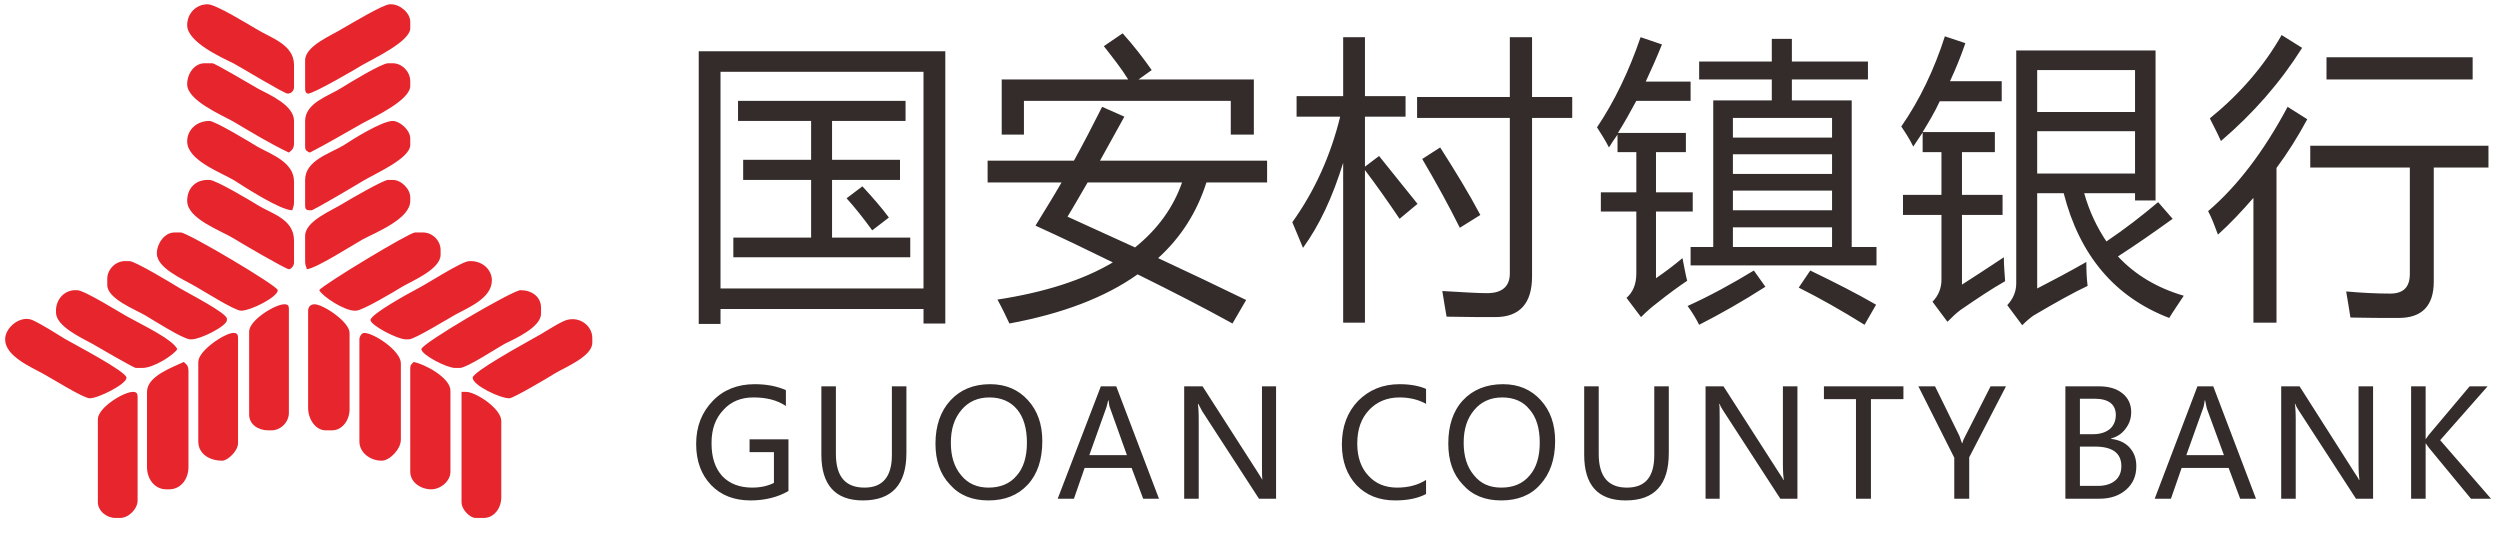
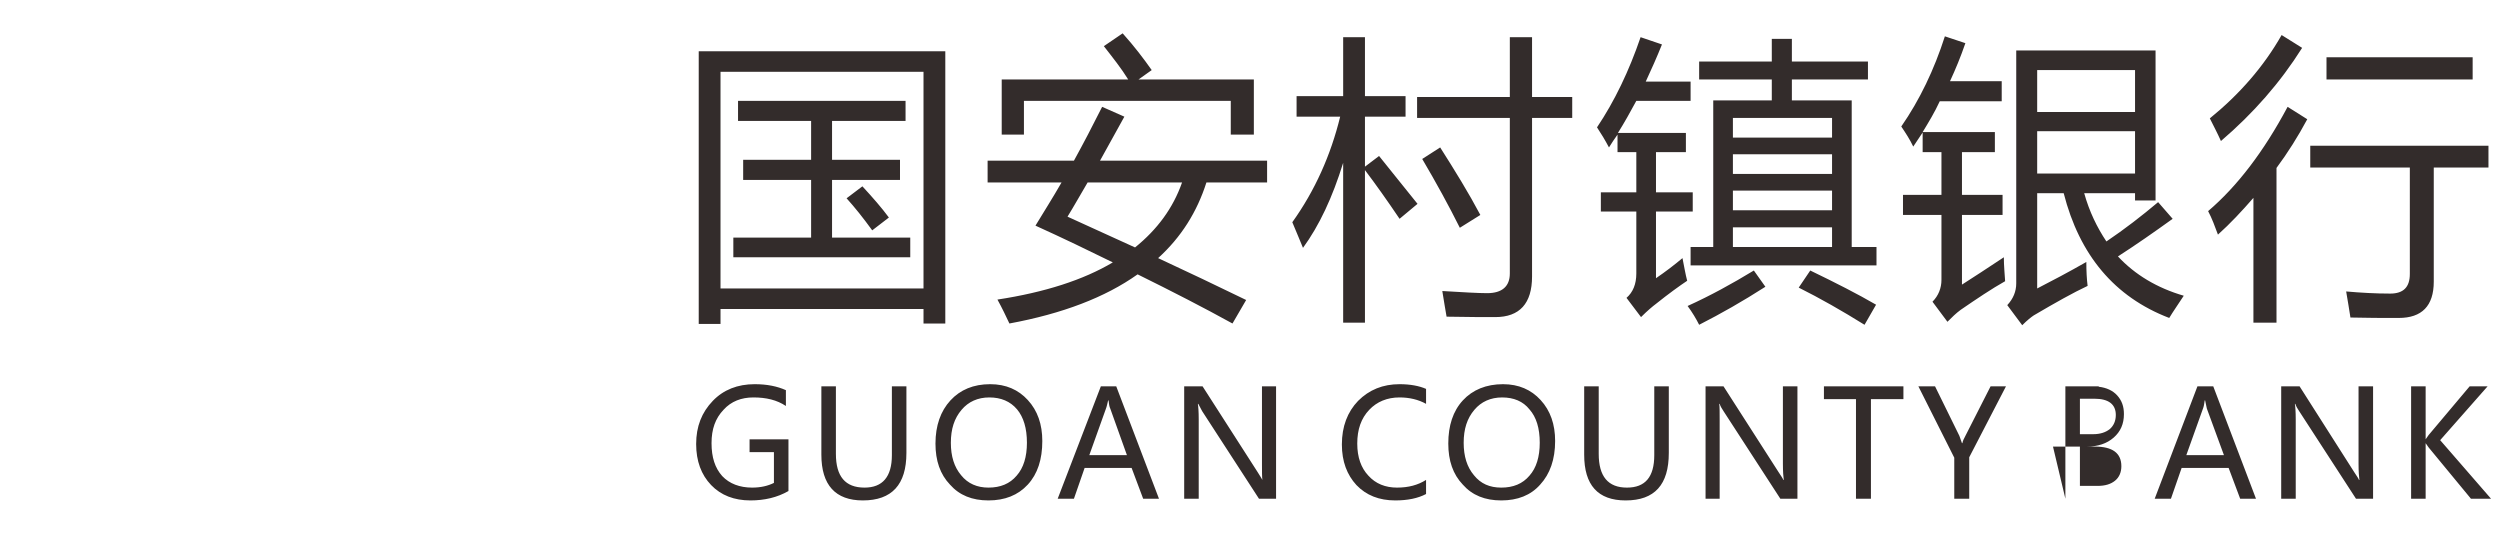
<svg xmlns="http://www.w3.org/2000/svg" xml:space="preserve" width="58.5mm" height="12.5mm" version="1.1" style="shape-rendering:geometricPrecision; text-rendering:geometricPrecision; image-rendering:optimizeQuality; fill-rule:evenodd; clip-rule:evenodd" viewBox="0 0 5850 1250">
  <defs>
    <style type="text/css">
   
    .fil0 {fill:#E6252D}
    .fil1 {fill:#332C2B;fill-rule:nonzero}
   
  </style>
  </defs>
  <g id="图层_x0020_1">
-     <path class="fil0" d="M344 1093c0,28 18,52 45,52l7 0c27,0 45,-24 45,-52l0 -224c0,-13 -4,-16 -11,-22 -27,13 -86,33 -86,70l0 176zm549 -15c19,0 45,-27 45,-49l0 -179c0,-29 -63,-71 -86,-71 -5,0 -11,8 -11,15l0 239c0,26 25,45 52,45zm-172 -123c0,25 17,52 41,52l15 0c24,0 41,-24 41,-49l0 -179c0,-26 -62,-67 -82,-67 -9,0 -15,6 -15,15l0 228zm-283 -624c0,44 78,72 110,91 25,16 108,70 136,70 2,-9 4,-9 4,-19l0 -48c0,-46 -54,-64 -86,-82 -16,-10 -99,-60 -112,-60 -29,0 -52,20 -52,48zm395 396c15,0 92,-46 108,-56 24,-14 90,-41 90,-75l0 -11c0,-22 -19,-41 -41,-41l-19 0c-13,0 -215,122 -224,135 9,16 59,48 83,48l3 0zm-395 -257c0,42 78,69 109,88 14,9 122,72 129,72 5,0 12,-8 12,-15l0 -52c0,-51 -53,-63 -85,-83 -16,-10 -98,-59 -113,-59l-4 0c-29,0 -48,20 -48,49zm0 -411c0,39 79,75 108,89 17,9 119,71 127,71 8,0 15,-6 15,-15l0 -52c0,-48 -54,-63 -88,-84 -19,-11 -95,-58 -114,-58 -27,0 -48,21 -48,49zm-426 735c0,39 59,64 88,80 19,10 95,58 110,58 20,0 86,-33 86,-48 0,-15 -124,-79 -144,-91 -21,-13 -56,-35 -76,-44 -28,-12 -64,17 -64,45zm945 0c13,0 91,-48 109,-58 29,-16 85,-38 85,-80 0,-25 -22,-45 -49,-45l-4 0c-17,0 -100,54 -122,65 -17,9 -109,59 -109,73 0,12 63,45 82,45l8 0zm-826 -63c0,33 61,60 86,74 12,7 96,56 101,56l15 0c26,0 72,-29 82,-44 -12,-24 -85,-58 -113,-74 -21,-11 -104,-64 -122,-64l-4 0c-25,0 -45,21 -45,48l0 4zm1061 201c9,0 92,-49 106,-58 25,-15 88,-40 88,-72l0 -11c0,-31 -34,-54 -66,-40 -24,11 -49,29 -74,42 -19,11 -140,77 -140,91 0,17 63,48 86,48zm-754 -735c0,38 79,71 109,88 44,26 83,50 129,72 7,-6 12,-9 12,-22l0 -52c0,-37 -57,-61 -85,-76 -14,-8 -100,-59 -106,-59l-18 0c-24,0 -41,24 -41,49zm-187 470c0,32 65,57 89,71 17,10 89,56 105,56l4 0c20,0 82,-31 82,-45l0 -3c0,-14 -95,-62 -111,-72 -16,-10 -104,-63 -117,-63l-11 0c-22,0 -41,20 -41,41l0 15zm463 -115l0 59c0,10 2,11 4,19 22,-2 106,-56 131,-70 32,-17 111,-48 111,-90l0 -8c0,-20 -21,-41 -41,-41l-11 0c-11,0 -92,47 -105,55 -27,17 -89,41 -89,76zm-347 41c0,35 63,61 90,77 18,10 92,57 107,57 23,0 86,-32 86,-48 0,-10 -211,-135 -227,-135l-15 0c-23,0 -41,26 -41,49zm347 -172l0 60c0,8 2,11 11,11l4 0c5,0 108,-61 121,-69 28,-17 110,-52 110,-84l0 -15c0,-20 -25,-41 -41,-41 -25,0 -94,43 -115,57 -31,19 -90,35 -90,81zm0 -280l0 67c0,6 2,11 7,11 13,0 111,-57 127,-67 26,-15 112,-55 112,-86l0 -15c0,-21 -24,-41 -45,-41l-3 0c-15,0 -93,47 -109,56 -25,16 -89,41 -89,75zm0 142l0 60c0,10 5,11 11,14 43,-22 81,-45 124,-69 28,-15 111,-54 111,-87l0 -11c0,-22 -19,-42 -41,-42l-11 0c-15,0 -92,47 -108,57 -29,19 -86,35 -86,78zm362 578c16,0 86,-46 104,-56 24,-12 86,-39 86,-71l0 -14c0,-26 -22,-41 -48,-41 -18,0 -232,125 -232,138 0,13 59,44 79,44l11 0zm-441 146c22,0 41,-19 41,-41l0 -243c0,-8 -2,-11 -11,-11 -21,0 -82,37 -82,64l0 194c0,23 21,37 45,37l7 0zm-354 205c20,0 41,-21 41,-41l0 -242c0,-9 -3,-12 -11,-12 -22,0 -82,37 -82,64l0 194c0,21 21,37 41,37l11 0zm183 -179c0,29 26,45 56,45 12,0 37,-22 37,-41l0 -246c0,-9 -3,-12 -11,-12 -19,0 -82,41 -82,68l0 186zm496 71c0,24 24,41 49,41 22,0 45,-19 45,-41l0 -190c0,-30 -60,-62 -86,-67 -5,6 -8,6 -8,14l0 243zm172 108c24,0 41,-23 41,-48l0 -179c0,-29 -60,-68 -82,-68l-11 0 0 258c0,18 20,37 33,37l19 0z" />
-     <path class="fil1" d="M5829 1167l-47 0 -99 -120c-3,-4 -5,-7 -7,-10l0 0 0 130 -34 0 0 -263 34 0 0 124 0 0c2,-3 5,-7 7,-10l96 -114 42 0 -111 126 119 137zm-276 0l-40 0 -133 -205c-4,-6 -7,-11 -9,-17l-1 0c1,6 2,18 2,37l0 185 -34 0 0 -263 43 0 128 201c6,9 10,15 11,18l1 0c-1,-7 -2,-20 -2,-38l0 -181 34 0 0 263zm-349 -102l-40 -109c-1,-4 -2,-10 -4,-19l-1 0c-1,8 -2,14 -4,19l-39 109 88 0zm75 102l-37 0 -27 -72 -110 0 -25 72 -38 0 100 -263 37 0 100 263zm-412 -122l0 92 41 0c18,0 31,-4 41,-12 10,-8 15,-20 15,-34 0,-31 -21,-46 -62,-46l-35 0zm0 -112l0 83 31 0c16,0 29,-4 39,-12 9,-8 14,-19 14,-33 0,-25 -17,-38 -50,-38l-34 0zm-34 234l0 -263 78 0c23,0 41,5 55,16 14,11 21,26 21,44 0,15 -4,27 -13,39 -8,11 -19,19 -34,23l0 1c18,2 33,9 43,20 11,12 16,26 16,44 0,23 -8,41 -24,55 -16,14 -37,21 -62,21l-80 0zm-139 -263l-86 166 0 97 -35 0 0 -96 -84 -167 39 0 57 116c0,0 2,6 6,17l1 0c1,-5 3,-10 7,-17l59 -116 36 0zm-240 30l-76 0 0 233 -35 0 0 -233 -75 0 0 -30 186 0 0 30zm-248 233l-40 0 -133 -205c-4,-6 -7,-11 -9,-17l-1 0c1,6 1,18 1,37l0 185 -33 0 0 -263 42 0 129 201c6,9 10,15 11,18l1 0c-1,-7 -2,-20 -2,-38l0 -181 34 0 0 263zm-301 -107c0,74 -33,111 -101,111 -65,0 -97,-36 -97,-107l0 -160 34 0 0 158c0,53 22,79 66,79 43,0 64,-25 64,-76l0 -161 34 0 0 156zm-480 -24c0,32 8,57 24,76 16,20 37,29 64,29 28,0 50,-9 66,-28 16,-18 24,-44 24,-77 0,-34 -8,-60 -24,-78 -15,-19 -37,-28 -64,-28 -27,0 -49,10 -65,29 -17,20 -25,45 -25,77zm-36 2c0,-42 11,-76 34,-101 23,-25 55,-38 94,-38 37,0 66,13 88,37 23,25 34,57 34,96 0,43 -12,77 -35,102 -22,25 -53,37 -91,37 -38,0 -68,-12 -90,-37 -23,-24 -34,-56 -34,-96zm-52 118c-19,10 -43,15 -72,15 -38,0 -68,-12 -91,-36 -22,-24 -34,-55 -34,-95 0,-42 13,-76 38,-102 26,-26 58,-39 97,-39 25,0 46,4 62,11l0 35c-18,-10 -39,-15 -62,-15 -29,0 -53,10 -71,29 -19,20 -28,46 -28,79 0,32 9,57 26,75 17,19 40,28 67,28 27,0 49,-6 68,-18l0 33zm-351 11l-40 0 -133 -205c-3,-6 -6,-11 -9,-17l-1 0c1,6 2,18 2,37l0 185 -34 0 0 -263 43 0 129 201c6,9 9,15 11,18l0 0c-1,-7 -1,-20 -1,-38l0 -181 33 0 0 263zm-349 -102l-39 -109c-2,-4 -3,-10 -4,-19l-1 0c-2,8 -3,14 -5,19l-39 109 88 0zm75 102l-37 0 -27 -72 -110 0 -25 72 -38 0 101 -263 36 0 100 263zm-487 -131c0,32 8,57 24,76 16,20 38,29 64,29 28,0 50,-9 66,-28 16,-18 24,-44 24,-77 0,-34 -8,-60 -23,-78 -16,-19 -38,-28 -65,-28 -27,0 -49,10 -65,29 -17,20 -25,45 -25,77zm-36 2c0,-42 12,-76 35,-101 23,-25 54,-38 93,-38 37,0 66,13 88,37 23,25 34,57 34,96 0,43 -11,77 -34,102 -23,25 -54,37 -92,37 -38,0 -68,-12 -90,-37 -23,-24 -34,-56 -34,-96zm-68 22c0,74 -34,111 -102,111 -64,0 -97,-36 -97,-107l0 -160 34 0 0 158c0,53 22,79 67,79 42,0 64,-25 64,-76l0 -161 34 0 0 156zm-276 89c-26,15 -56,22 -89,22 -38,0 -69,-12 -92,-36 -23,-24 -35,-56 -35,-96 0,-41 13,-74 39,-101 25,-26 58,-39 98,-39 29,0 53,5 73,14l0 37c-21,-14 -46,-20 -76,-20 -28,0 -52,9 -70,29 -19,20 -28,45 -28,78 0,33 8,58 25,77 17,18 41,27 70,27 20,0 37,-4 51,-11l0 -72 -57 0 0 -30 91 0 0 121zm3326 -872c69,-56 126,-121 168,-195l48 30c-51,81 -114,153 -190,218 -8,-18 -17,-35 -26,-53zm273 -143l342 0 0 52 -342 0 0 -52zm-277 360c68,-58 130,-139 186,-244l46 29c-22,41 -46,79 -72,114l0 362 -54 0 0 -292c-27,31 -54,60 -83,86 -7,-19 -14,-38 -23,-55zm239 -153l417 0 0 51 -128 0 0 267c0,57 -28,85 -82,85 -37,0 -75,0 -113,-1 -3,-18 -6,-39 -10,-61 34,3 69,5 103,5 31,0 46,-15 46,-46l0 -249 -233 0 0 -51zm-410 -177l-229 0 0 98 229 0 0 -98zm0 242l0 -99 -229 0 0 99 229 0zm-307 196c0,20 2,39 3,56 -32,18 -66,41 -104,67 -11,8 -21,18 -31,28l-35 -47c14,-14 21,-32 21,-51l0 -152 -90 0 0 -47 90 0 0 -100 -44 0 0 -46c-7,11 -15,22 -22,33 -8,-17 -18,-32 -28,-47 43,-62 77,-133 102,-211l48 16c-11,32 -23,61 -36,89l121 0 0 47 -145 0c-12,26 -26,49 -40,72l169 0 0 47 -77 0 0 100 95 0 0 47 -95 0 0 163c27,-17 60,-39 98,-64zm361 -129l34 39c-43,31 -86,61 -128,88 40,43 92,74 154,92 -13,20 -25,37 -34,52 -128,-49 -210,-147 -247,-292l-62 0 0 223c35,-18 73,-38 115,-62 0,21 1,40 3,56 -34,16 -75,39 -126,69 -6,4 -15,11 -27,23l-35 -47c14,-15 21,-32 21,-51l0 -545 326 0 0 351 -48 0 0 -17 -119 0c12,43 30,80 52,113 43,-29 83,-60 121,-92zm-946 160l27 38c-53,34 -104,63 -155,89 -7,-14 -16,-29 -27,-44 53,-24 104,-52 155,-83zm105 40l27 -40c60,29 111,55 154,80l-27 47c-53,-33 -104,-62 -154,-87zm-154 -266l232 0 0 -46 -232 0 0 46zm0 85l232 0 0 -46 -232 0 0 46zm232 -216l-232 0 0 46 232 0 0 -46zm-232 302l232 0 0 -46 -232 0 0 46zm-309 -128l83 0 0 -94 -44 0 0 -41c-7,10 -14,20 -20,30 -9,-17 -18,-32 -28,-47 41,-61 75,-132 102,-211l50 17c-12,30 -25,59 -38,87l105 0 0 45 -127 0c-14,26 -28,51 -43,75l159 0 0 45 -70 0 0 94 86 0 0 45 -86 0 0 156c22,-15 43,-31 62,-47 4,20 7,38 11,53 -18,12 -43,30 -73,54 -8,6 -20,16 -35,31l-34 -45c15,-13 23,-32 23,-57l0 -145 -83 0 0 -45zm210 128l53 0 0 -343 137 0 0 -49 -170 0 0 -42 170 0 0 -53 47 0 0 53 178 0 0 42 -178 0 0 49 140 0 0 343 58 0 0 43 -435 0 0 -43zm-628 -206l42 -27c35,55 67,107 94,158l-48 30c-26,-52 -55,-105 -88,-161zm-12 -145l217 0 0 -140 52 0 0 140 94 0 0 49 -94 0 0 371c0,63 -29,95 -86,95 -25,0 -63,0 -114,-1 -3,-16 -6,-36 -10,-60 50,3 85,5 105,5 35,0 53,-16 53,-46l0 -364 -217 0 0 -49zm-292 293c53,-74 90,-157 112,-247l-102 0 0 -48 109 0 0 -138 51 0 0 138 95 0 0 48 -95 0 0 117 33 -25c22,27 51,64 90,112l-42 35c-29,-43 -56,-81 -81,-114l0 357 -51 0 0 -374c-25,81 -56,147 -94,199 -8,-19 -16,-39 -25,-60zm-526 -13c53,24 105,48 158,72 52,-42 89,-92 110,-152l-221 0c-16,27 -31,54 -47,80zm-154 -321l296 0c-16,-26 -36,-51 -57,-78l44 -30c27,30 49,59 68,86l-31 22 270 0 0 129 -54 0 0 -79 -484 0 0 79 -52 0 0 -129zm-10 515c111,-17 201,-46 270,-87 -57,-28 -117,-57 -181,-86 20,-33 41,-66 61,-101l-173 0 0 -51 202 0c22,-40 44,-82 66,-126l52 23c-19,35 -39,70 -57,103l391 0 0 51 -142 0c-22,69 -59,128 -113,177 69,32 138,65 206,98l-32 55c-67,-37 -141,-75 -222,-115 -76,54 -176,92 -300,115 -8,-17 -17,-36 -28,-56zm-353 -237l37 -28c24,26 45,50 62,73l-39 30c-21,-29 -41,-54 -60,-75zm-265 92l182 0 0 -135 -159 0 0 -47 159 0 0 -91 -171 0 0 -47 392 0 0 47 -172 0 0 91 159 0 0 47 -159 0 0 135 183 0 0 46 -414 0 0 -46zm445 -388l-475 0 0 507 475 0 0 -507zm-526 -48l577 0 0 637 -51 0 0 -34 -475 0 0 35 -51 0 0 -638z" />
+     <path class="fil1" d="M5829 1167l-47 0 -99 -120c-3,-4 -5,-7 -7,-10l0 0 0 130 -34 0 0 -263 34 0 0 124 0 0c2,-3 5,-7 7,-10l96 -114 42 0 -111 126 119 137zm-276 0l-40 0 -133 -205c-4,-6 -7,-11 -9,-17l-1 0c1,6 2,18 2,37l0 185 -34 0 0 -263 43 0 128 201c6,9 10,15 11,18l1 0c-1,-7 -2,-20 -2,-38l0 -181 34 0 0 263zm-349 -102l-40 -109c-1,-4 -2,-10 -4,-19l-1 0c-1,8 -2,14 -4,19l-39 109 88 0zm75 102l-37 0 -27 -72 -110 0 -25 72 -38 0 100 -263 37 0 100 263zm-412 -122l0 92 41 0c18,0 31,-4 41,-12 10,-8 15,-20 15,-34 0,-31 -21,-46 -62,-46l-35 0zm0 -112l0 83 31 0c16,0 29,-4 39,-12 9,-8 14,-19 14,-33 0,-25 -17,-38 -50,-38l-34 0zm-34 234l0 -263 78 0l0 1c18,2 33,9 43,20 11,12 16,26 16,44 0,23 -8,41 -24,55 -16,14 -37,21 -62,21l-80 0zm-139 -263l-86 166 0 97 -35 0 0 -96 -84 -167 39 0 57 116c0,0 2,6 6,17l1 0c1,-5 3,-10 7,-17l59 -116 36 0zm-240 30l-76 0 0 233 -35 0 0 -233 -75 0 0 -30 186 0 0 30zm-248 233l-40 0 -133 -205c-4,-6 -7,-11 -9,-17l-1 0c1,6 1,18 1,37l0 185 -33 0 0 -263 42 0 129 201c6,9 10,15 11,18l1 0c-1,-7 -2,-20 -2,-38l0 -181 34 0 0 263zm-301 -107c0,74 -33,111 -101,111 -65,0 -97,-36 -97,-107l0 -160 34 0 0 158c0,53 22,79 66,79 43,0 64,-25 64,-76l0 -161 34 0 0 156zm-480 -24c0,32 8,57 24,76 16,20 37,29 64,29 28,0 50,-9 66,-28 16,-18 24,-44 24,-77 0,-34 -8,-60 -24,-78 -15,-19 -37,-28 -64,-28 -27,0 -49,10 -65,29 -17,20 -25,45 -25,77zm-36 2c0,-42 11,-76 34,-101 23,-25 55,-38 94,-38 37,0 66,13 88,37 23,25 34,57 34,96 0,43 -12,77 -35,102 -22,25 -53,37 -91,37 -38,0 -68,-12 -90,-37 -23,-24 -34,-56 -34,-96zm-52 118c-19,10 -43,15 -72,15 -38,0 -68,-12 -91,-36 -22,-24 -34,-55 -34,-95 0,-42 13,-76 38,-102 26,-26 58,-39 97,-39 25,0 46,4 62,11l0 35c-18,-10 -39,-15 -62,-15 -29,0 -53,10 -71,29 -19,20 -28,46 -28,79 0,32 9,57 26,75 17,19 40,28 67,28 27,0 49,-6 68,-18l0 33zm-351 11l-40 0 -133 -205c-3,-6 -6,-11 -9,-17l-1 0c1,6 2,18 2,37l0 185 -34 0 0 -263 43 0 129 201c6,9 9,15 11,18l0 0c-1,-7 -1,-20 -1,-38l0 -181 33 0 0 263zm-349 -102l-39 -109c-2,-4 -3,-10 -4,-19l-1 0c-2,8 -3,14 -5,19l-39 109 88 0zm75 102l-37 0 -27 -72 -110 0 -25 72 -38 0 101 -263 36 0 100 263zm-487 -131c0,32 8,57 24,76 16,20 38,29 64,29 28,0 50,-9 66,-28 16,-18 24,-44 24,-77 0,-34 -8,-60 -23,-78 -16,-19 -38,-28 -65,-28 -27,0 -49,10 -65,29 -17,20 -25,45 -25,77zm-36 2c0,-42 12,-76 35,-101 23,-25 54,-38 93,-38 37,0 66,13 88,37 23,25 34,57 34,96 0,43 -11,77 -34,102 -23,25 -54,37 -92,37 -38,0 -68,-12 -90,-37 -23,-24 -34,-56 -34,-96zm-68 22c0,74 -34,111 -102,111 -64,0 -97,-36 -97,-107l0 -160 34 0 0 158c0,53 22,79 67,79 42,0 64,-25 64,-76l0 -161 34 0 0 156zm-276 89c-26,15 -56,22 -89,22 -38,0 -69,-12 -92,-36 -23,-24 -35,-56 -35,-96 0,-41 13,-74 39,-101 25,-26 58,-39 98,-39 29,0 53,5 73,14l0 37c-21,-14 -46,-20 -76,-20 -28,0 -52,9 -70,29 -19,20 -28,45 -28,78 0,33 8,58 25,77 17,18 41,27 70,27 20,0 37,-4 51,-11l0 -72 -57 0 0 -30 91 0 0 121zm3326 -872c69,-56 126,-121 168,-195l48 30c-51,81 -114,153 -190,218 -8,-18 -17,-35 -26,-53zm273 -143l342 0 0 52 -342 0 0 -52zm-277 360c68,-58 130,-139 186,-244l46 29c-22,41 -46,79 -72,114l0 362 -54 0 0 -292c-27,31 -54,60 -83,86 -7,-19 -14,-38 -23,-55zm239 -153l417 0 0 51 -128 0 0 267c0,57 -28,85 -82,85 -37,0 -75,0 -113,-1 -3,-18 -6,-39 -10,-61 34,3 69,5 103,5 31,0 46,-15 46,-46l0 -249 -233 0 0 -51zm-410 -177l-229 0 0 98 229 0 0 -98zm0 242l0 -99 -229 0 0 99 229 0zm-307 196c0,20 2,39 3,56 -32,18 -66,41 -104,67 -11,8 -21,18 -31,28l-35 -47c14,-14 21,-32 21,-51l0 -152 -90 0 0 -47 90 0 0 -100 -44 0 0 -46c-7,11 -15,22 -22,33 -8,-17 -18,-32 -28,-47 43,-62 77,-133 102,-211l48 16c-11,32 -23,61 -36,89l121 0 0 47 -145 0c-12,26 -26,49 -40,72l169 0 0 47 -77 0 0 100 95 0 0 47 -95 0 0 163c27,-17 60,-39 98,-64zm361 -129l34 39c-43,31 -86,61 -128,88 40,43 92,74 154,92 -13,20 -25,37 -34,52 -128,-49 -210,-147 -247,-292l-62 0 0 223c35,-18 73,-38 115,-62 0,21 1,40 3,56 -34,16 -75,39 -126,69 -6,4 -15,11 -27,23l-35 -47c14,-15 21,-32 21,-51l0 -545 326 0 0 351 -48 0 0 -17 -119 0c12,43 30,80 52,113 43,-29 83,-60 121,-92zm-946 160l27 38c-53,34 -104,63 -155,89 -7,-14 -16,-29 -27,-44 53,-24 104,-52 155,-83zm105 40l27 -40c60,29 111,55 154,80l-27 47c-53,-33 -104,-62 -154,-87zm-154 -266l232 0 0 -46 -232 0 0 46zm0 85l232 0 0 -46 -232 0 0 46zm232 -216l-232 0 0 46 232 0 0 -46zm-232 302l232 0 0 -46 -232 0 0 46zm-309 -128l83 0 0 -94 -44 0 0 -41c-7,10 -14,20 -20,30 -9,-17 -18,-32 -28,-47 41,-61 75,-132 102,-211l50 17c-12,30 -25,59 -38,87l105 0 0 45 -127 0c-14,26 -28,51 -43,75l159 0 0 45 -70 0 0 94 86 0 0 45 -86 0 0 156c22,-15 43,-31 62,-47 4,20 7,38 11,53 -18,12 -43,30 -73,54 -8,6 -20,16 -35,31l-34 -45c15,-13 23,-32 23,-57l0 -145 -83 0 0 -45zm210 128l53 0 0 -343 137 0 0 -49 -170 0 0 -42 170 0 0 -53 47 0 0 53 178 0 0 42 -178 0 0 49 140 0 0 343 58 0 0 43 -435 0 0 -43zm-628 -206l42 -27c35,55 67,107 94,158l-48 30c-26,-52 -55,-105 -88,-161zm-12 -145l217 0 0 -140 52 0 0 140 94 0 0 49 -94 0 0 371c0,63 -29,95 -86,95 -25,0 -63,0 -114,-1 -3,-16 -6,-36 -10,-60 50,3 85,5 105,5 35,0 53,-16 53,-46l0 -364 -217 0 0 -49zm-292 293c53,-74 90,-157 112,-247l-102 0 0 -48 109 0 0 -138 51 0 0 138 95 0 0 48 -95 0 0 117 33 -25c22,27 51,64 90,112l-42 35c-29,-43 -56,-81 -81,-114l0 357 -51 0 0 -374c-25,81 -56,147 -94,199 -8,-19 -16,-39 -25,-60zm-526 -13c53,24 105,48 158,72 52,-42 89,-92 110,-152l-221 0c-16,27 -31,54 -47,80zm-154 -321l296 0c-16,-26 -36,-51 -57,-78l44 -30c27,30 49,59 68,86l-31 22 270 0 0 129 -54 0 0 -79 -484 0 0 79 -52 0 0 -129zm-10 515c111,-17 201,-46 270,-87 -57,-28 -117,-57 -181,-86 20,-33 41,-66 61,-101l-173 0 0 -51 202 0c22,-40 44,-82 66,-126l52 23c-19,35 -39,70 -57,103l391 0 0 51 -142 0c-22,69 -59,128 -113,177 69,32 138,65 206,98l-32 55c-67,-37 -141,-75 -222,-115 -76,54 -176,92 -300,115 -8,-17 -17,-36 -28,-56zm-353 -237l37 -28c24,26 45,50 62,73l-39 30c-21,-29 -41,-54 -60,-75zm-265 92l182 0 0 -135 -159 0 0 -47 159 0 0 -91 -171 0 0 -47 392 0 0 47 -172 0 0 91 159 0 0 47 -159 0 0 135 183 0 0 46 -414 0 0 -46zm445 -388l-475 0 0 507 475 0 0 -507zm-526 -48l577 0 0 637 -51 0 0 -34 -475 0 0 35 -51 0 0 -638z" />
  </g>
</svg>